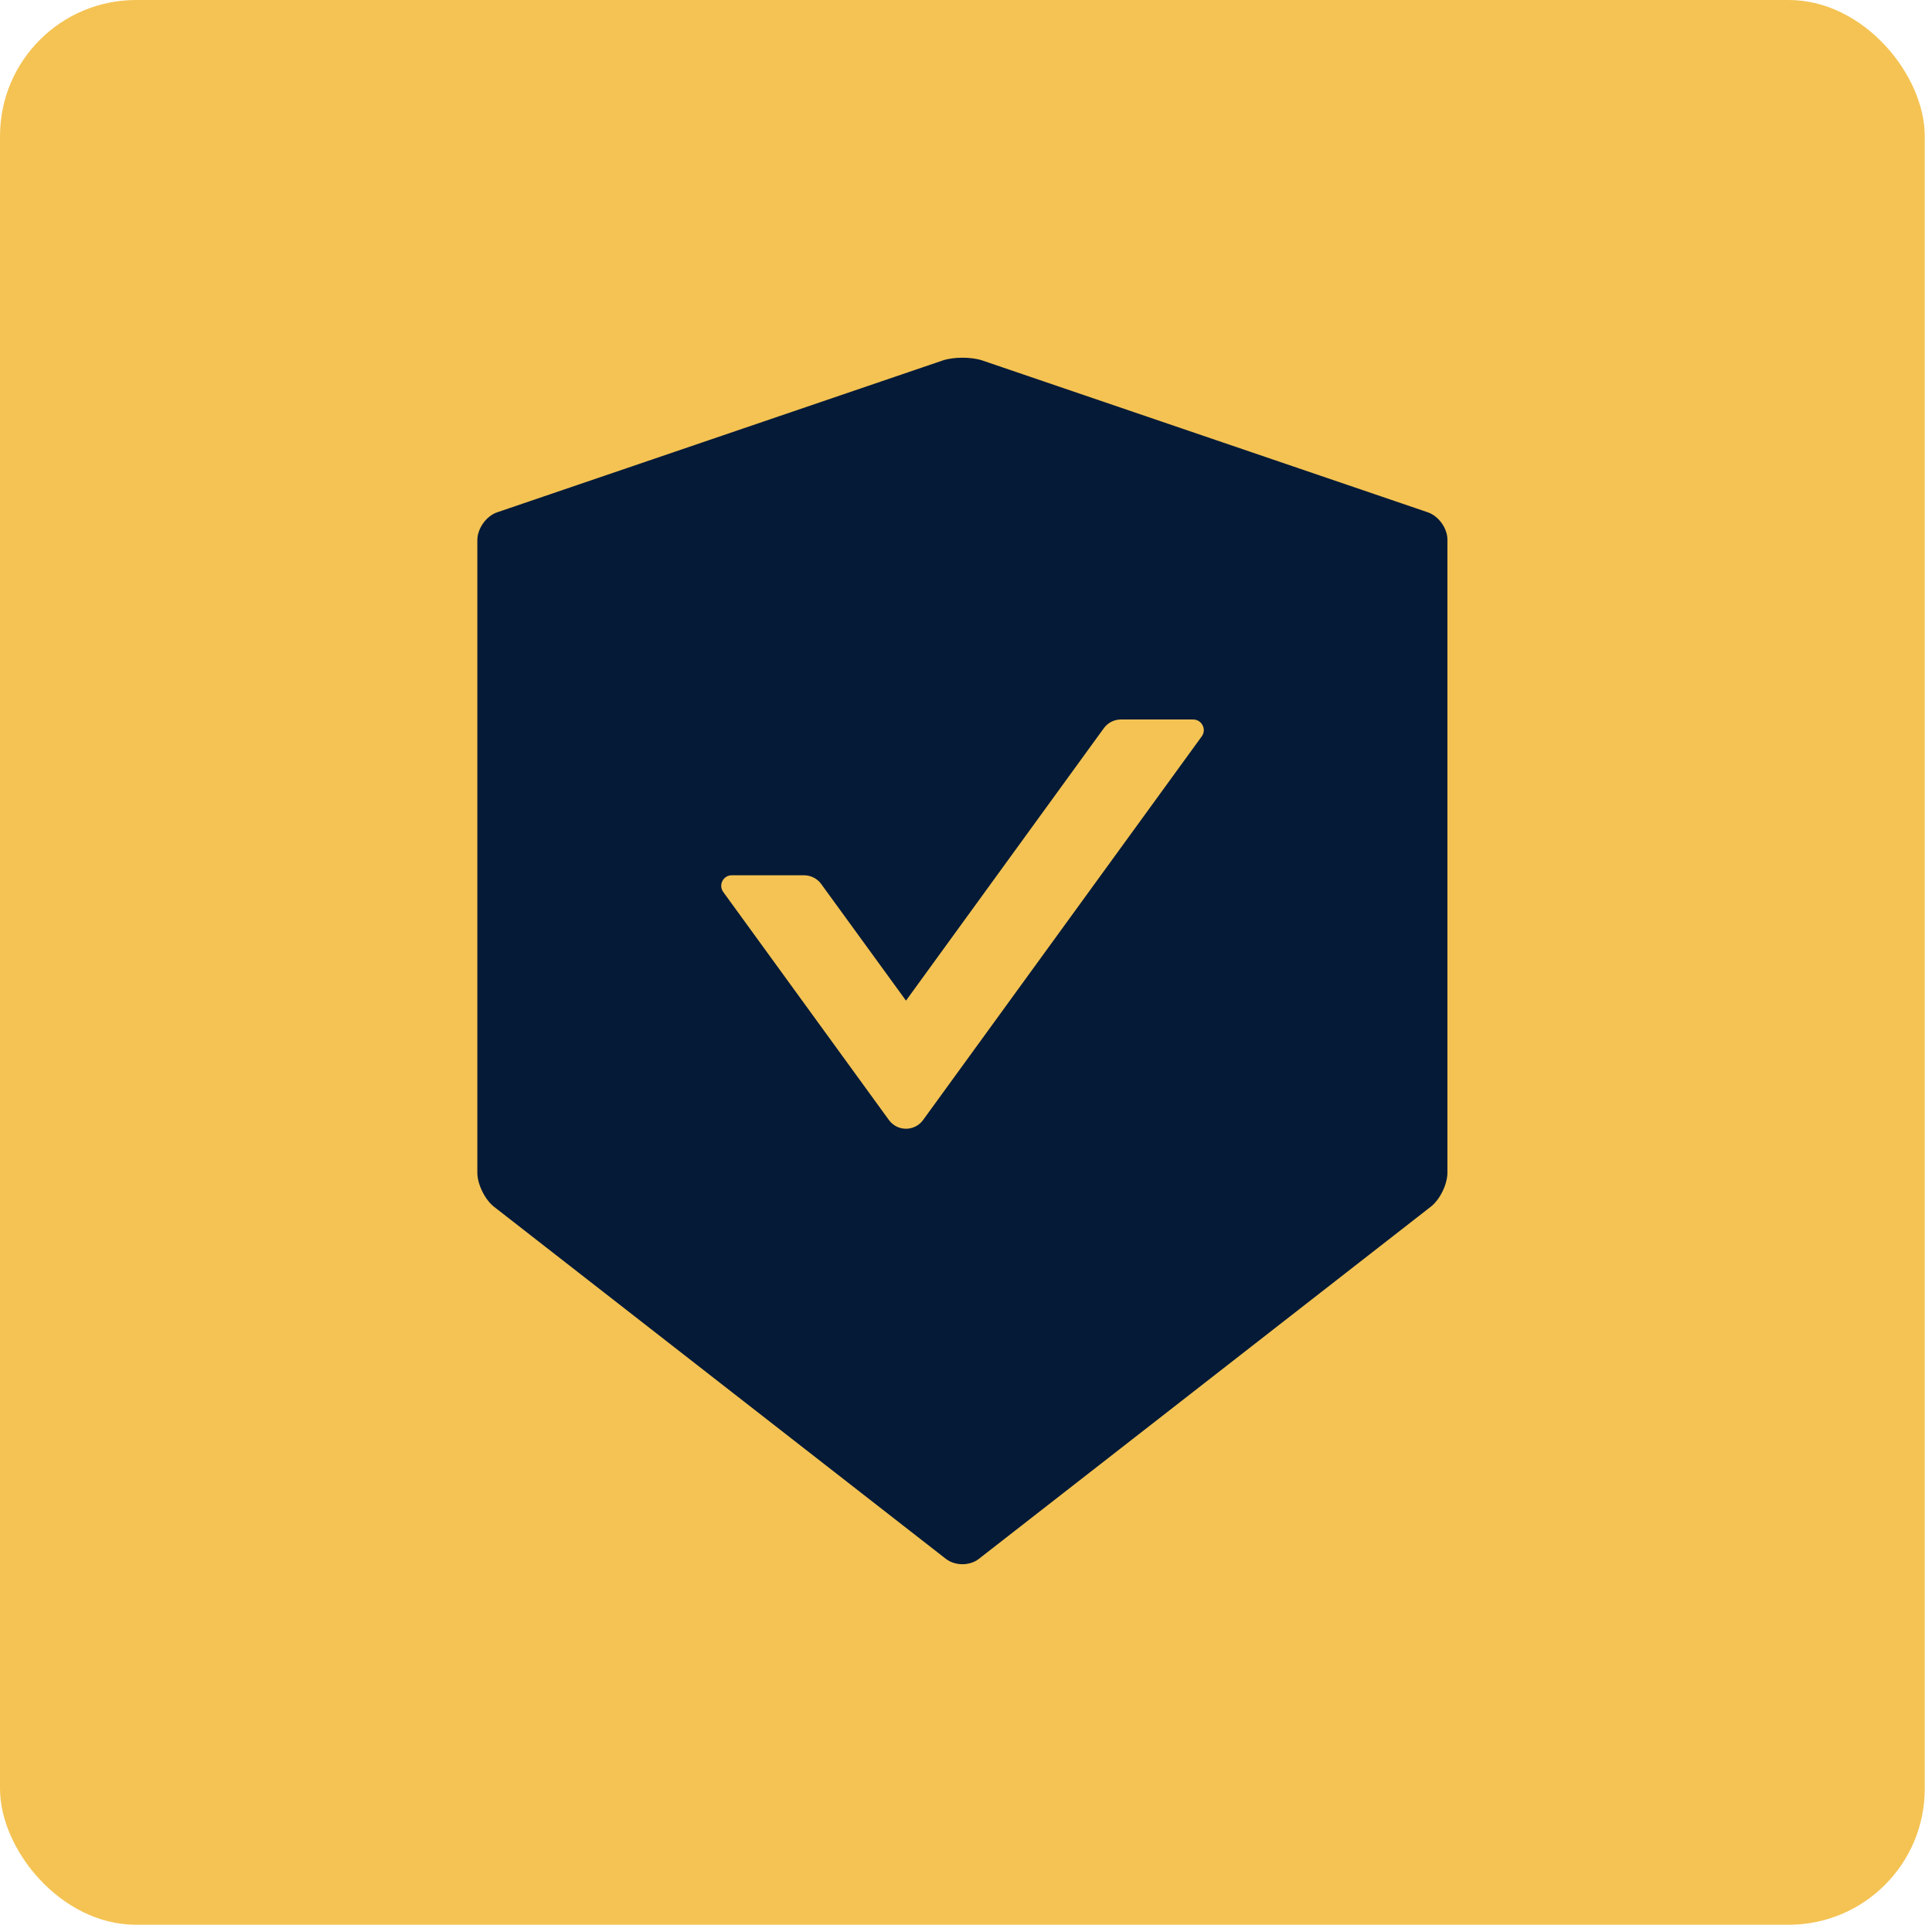
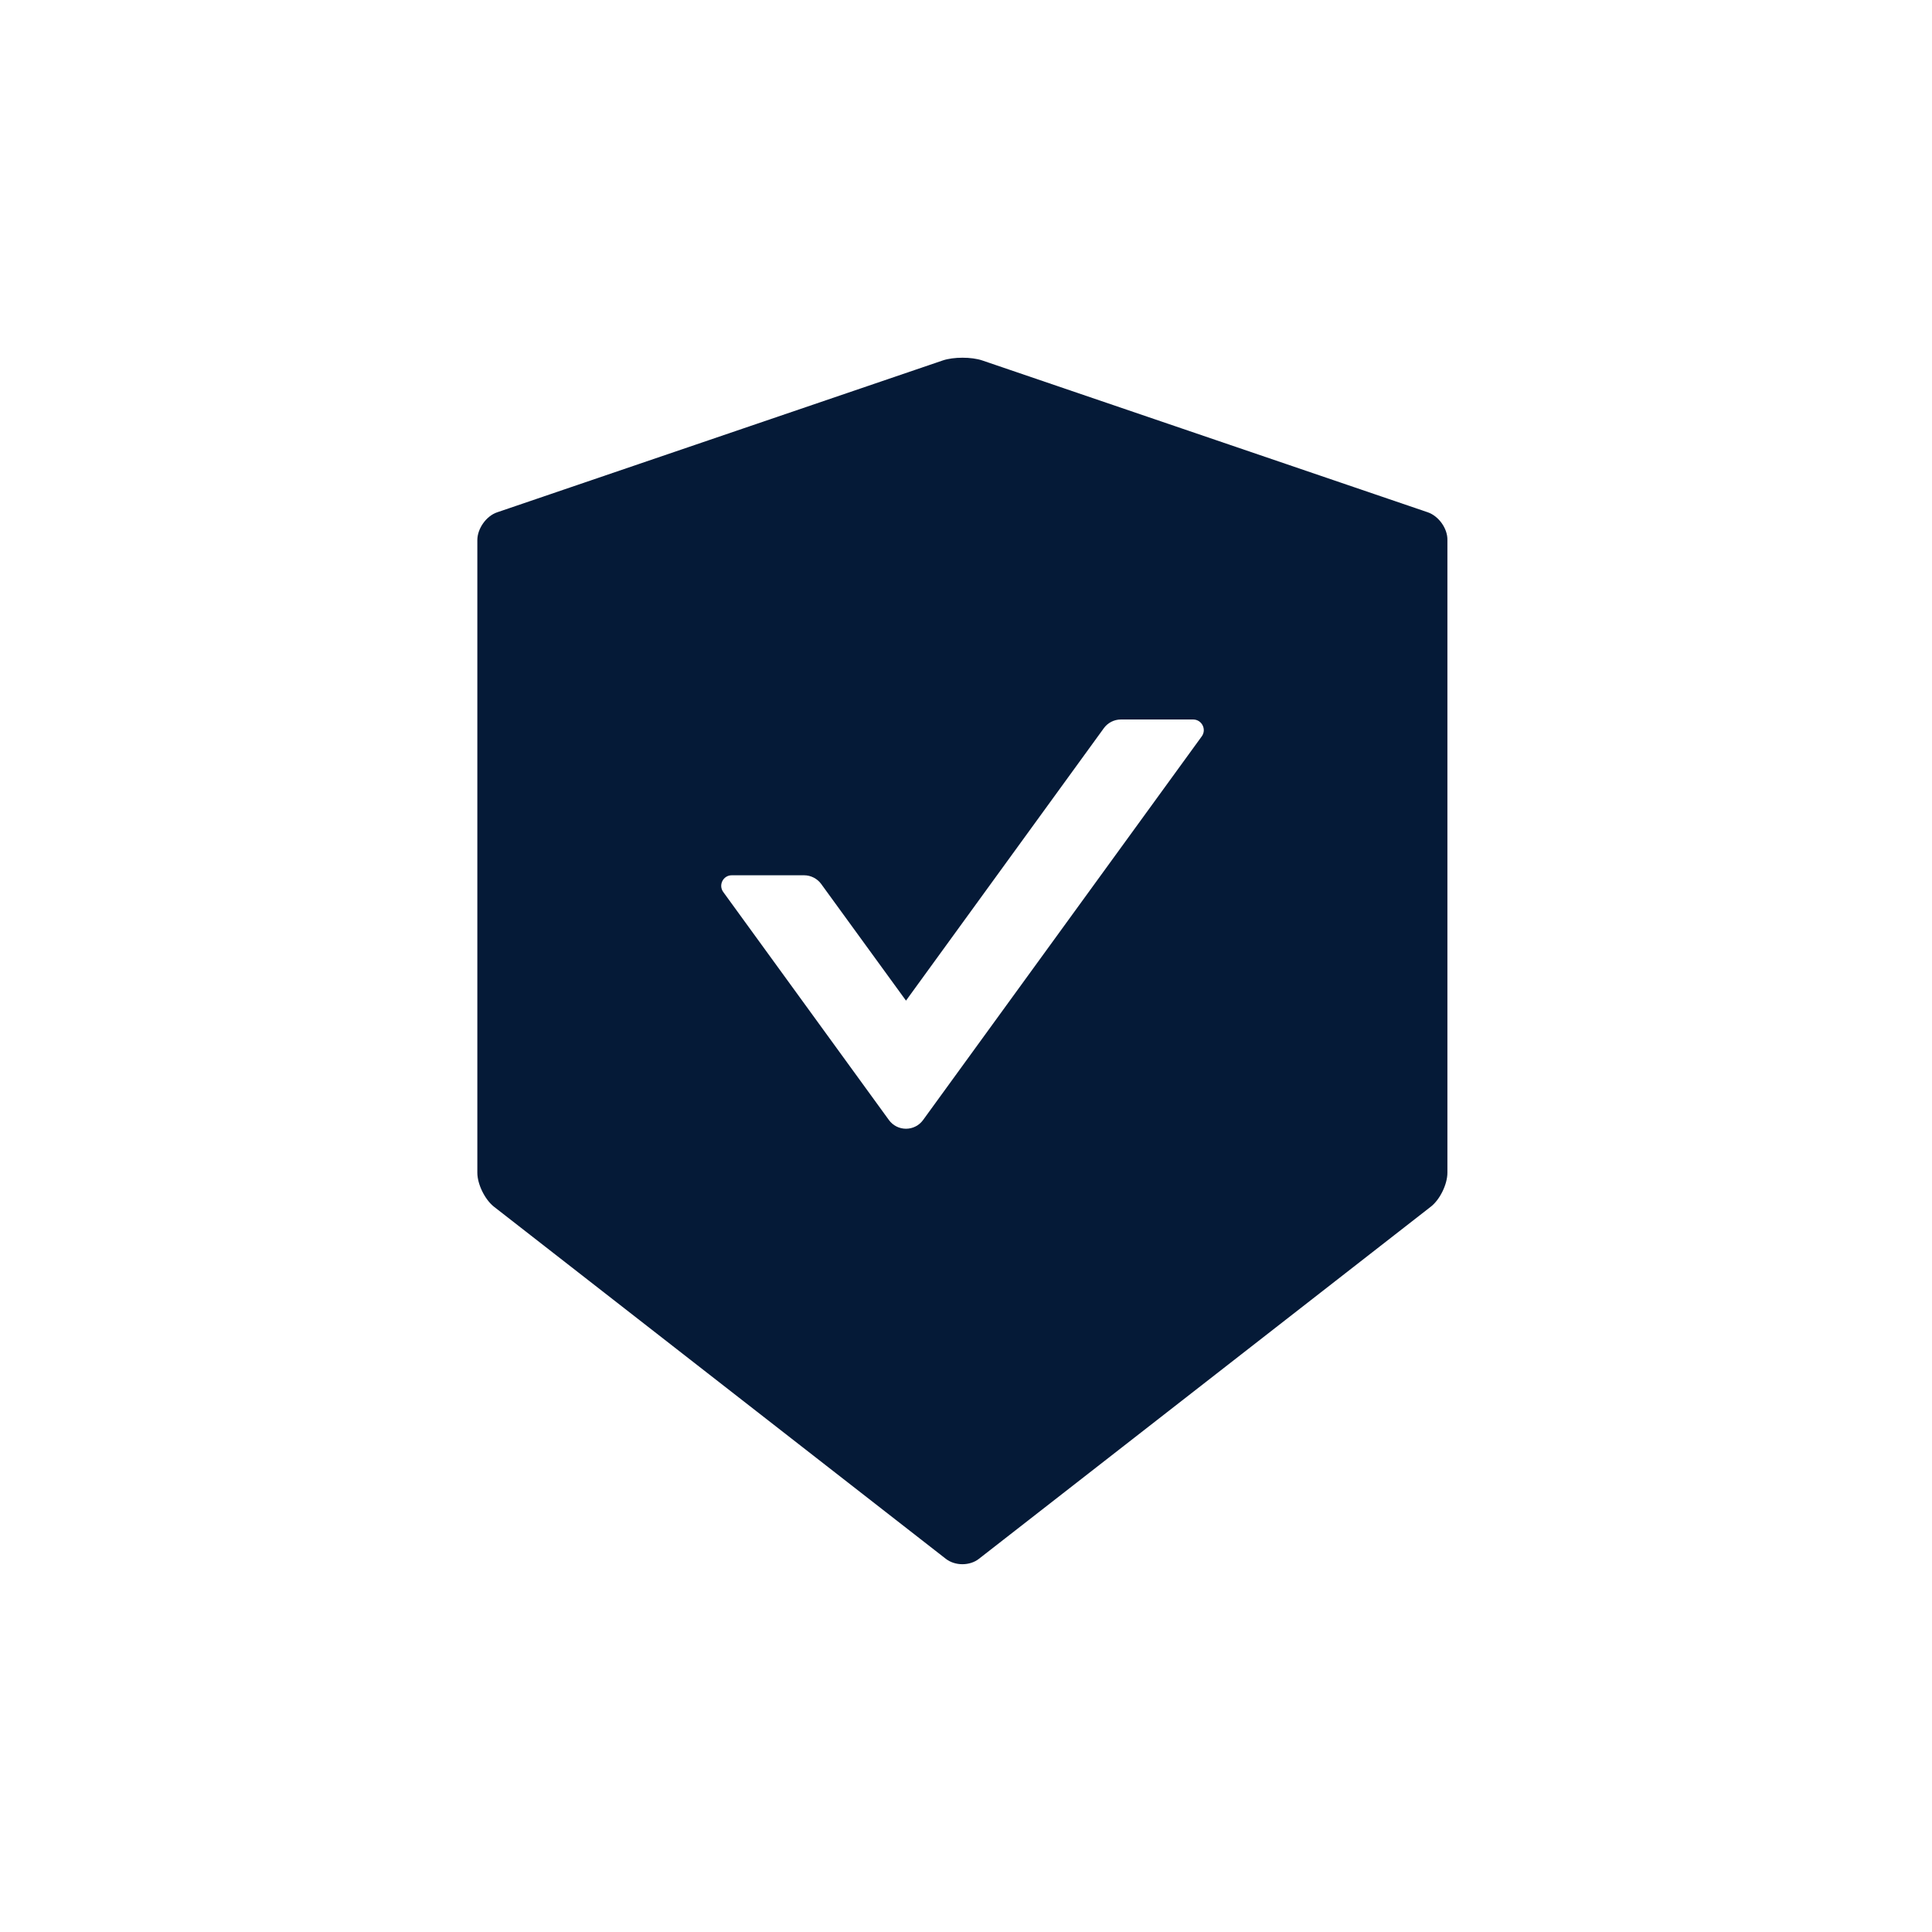
<svg xmlns="http://www.w3.org/2000/svg" width="142" height="142" viewBox="0 0 142 142" fill="none">
-   <rect width="141.468" height="141.468" rx="10" fill="#F4C353" />
  <path d="M104.947 37.655L72.199 26.494C71.803 26.359 71.273 26.292 70.743 26.292C70.213 26.292 69.683 26.359 69.288 26.494L36.539 37.655C35.739 37.924 35.084 38.85 35.084 39.698V86.19C35.084 87.038 35.633 88.156 36.298 88.686L69.519 114.573C69.857 114.833 70.29 114.968 70.734 114.968C71.177 114.968 71.62 114.833 71.948 114.573L105.169 88.686C105.834 88.166 106.383 87.048 106.383 86.19V39.698C106.403 38.85 105.747 37.934 104.947 37.655ZM88.332 54.116L67.842 82.325C67.698 82.522 67.51 82.683 67.292 82.793C67.074 82.904 66.834 82.961 66.59 82.961C66.345 82.961 66.105 82.904 65.887 82.793C65.669 82.683 65.481 82.522 65.337 82.325L53.155 65.556C52.788 65.045 53.155 64.332 53.781 64.332H59.101C59.593 64.332 60.065 64.573 60.354 64.968L66.59 73.545L81.133 53.518C81.422 53.123 81.885 52.882 82.386 52.882H87.706C88.332 52.892 88.698 53.605 88.332 54.116Z" fill="#051A37" />
</svg>